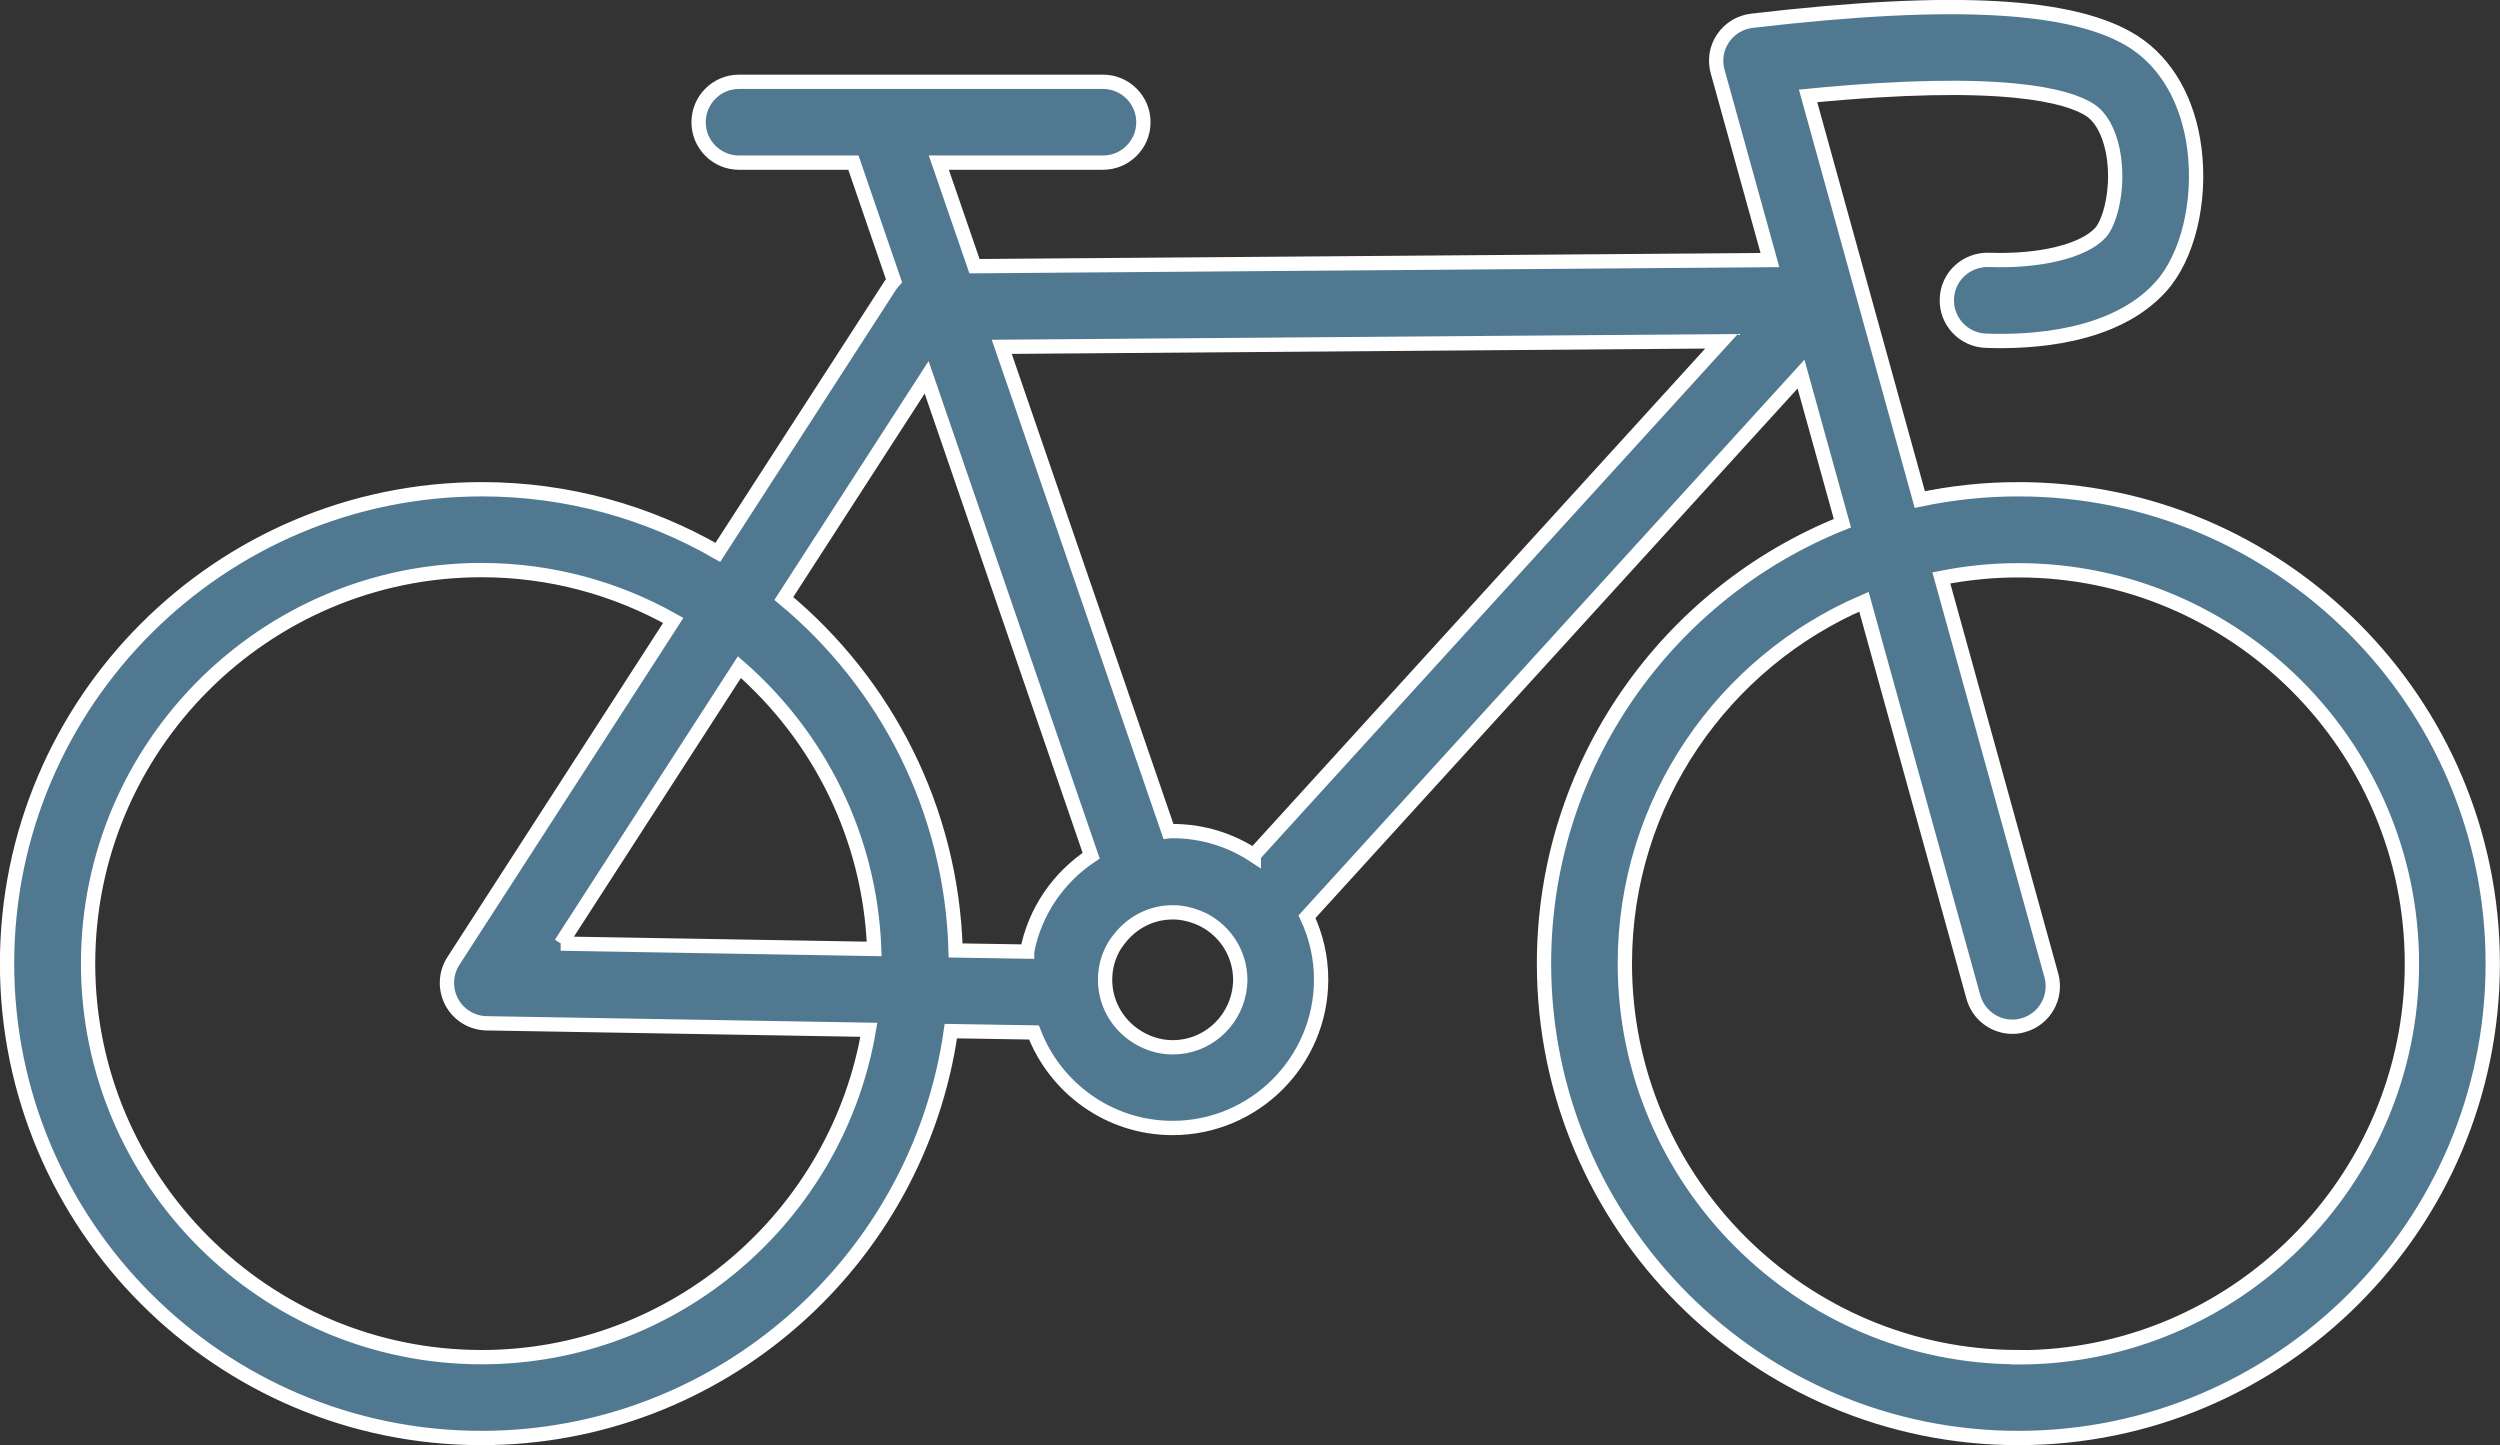
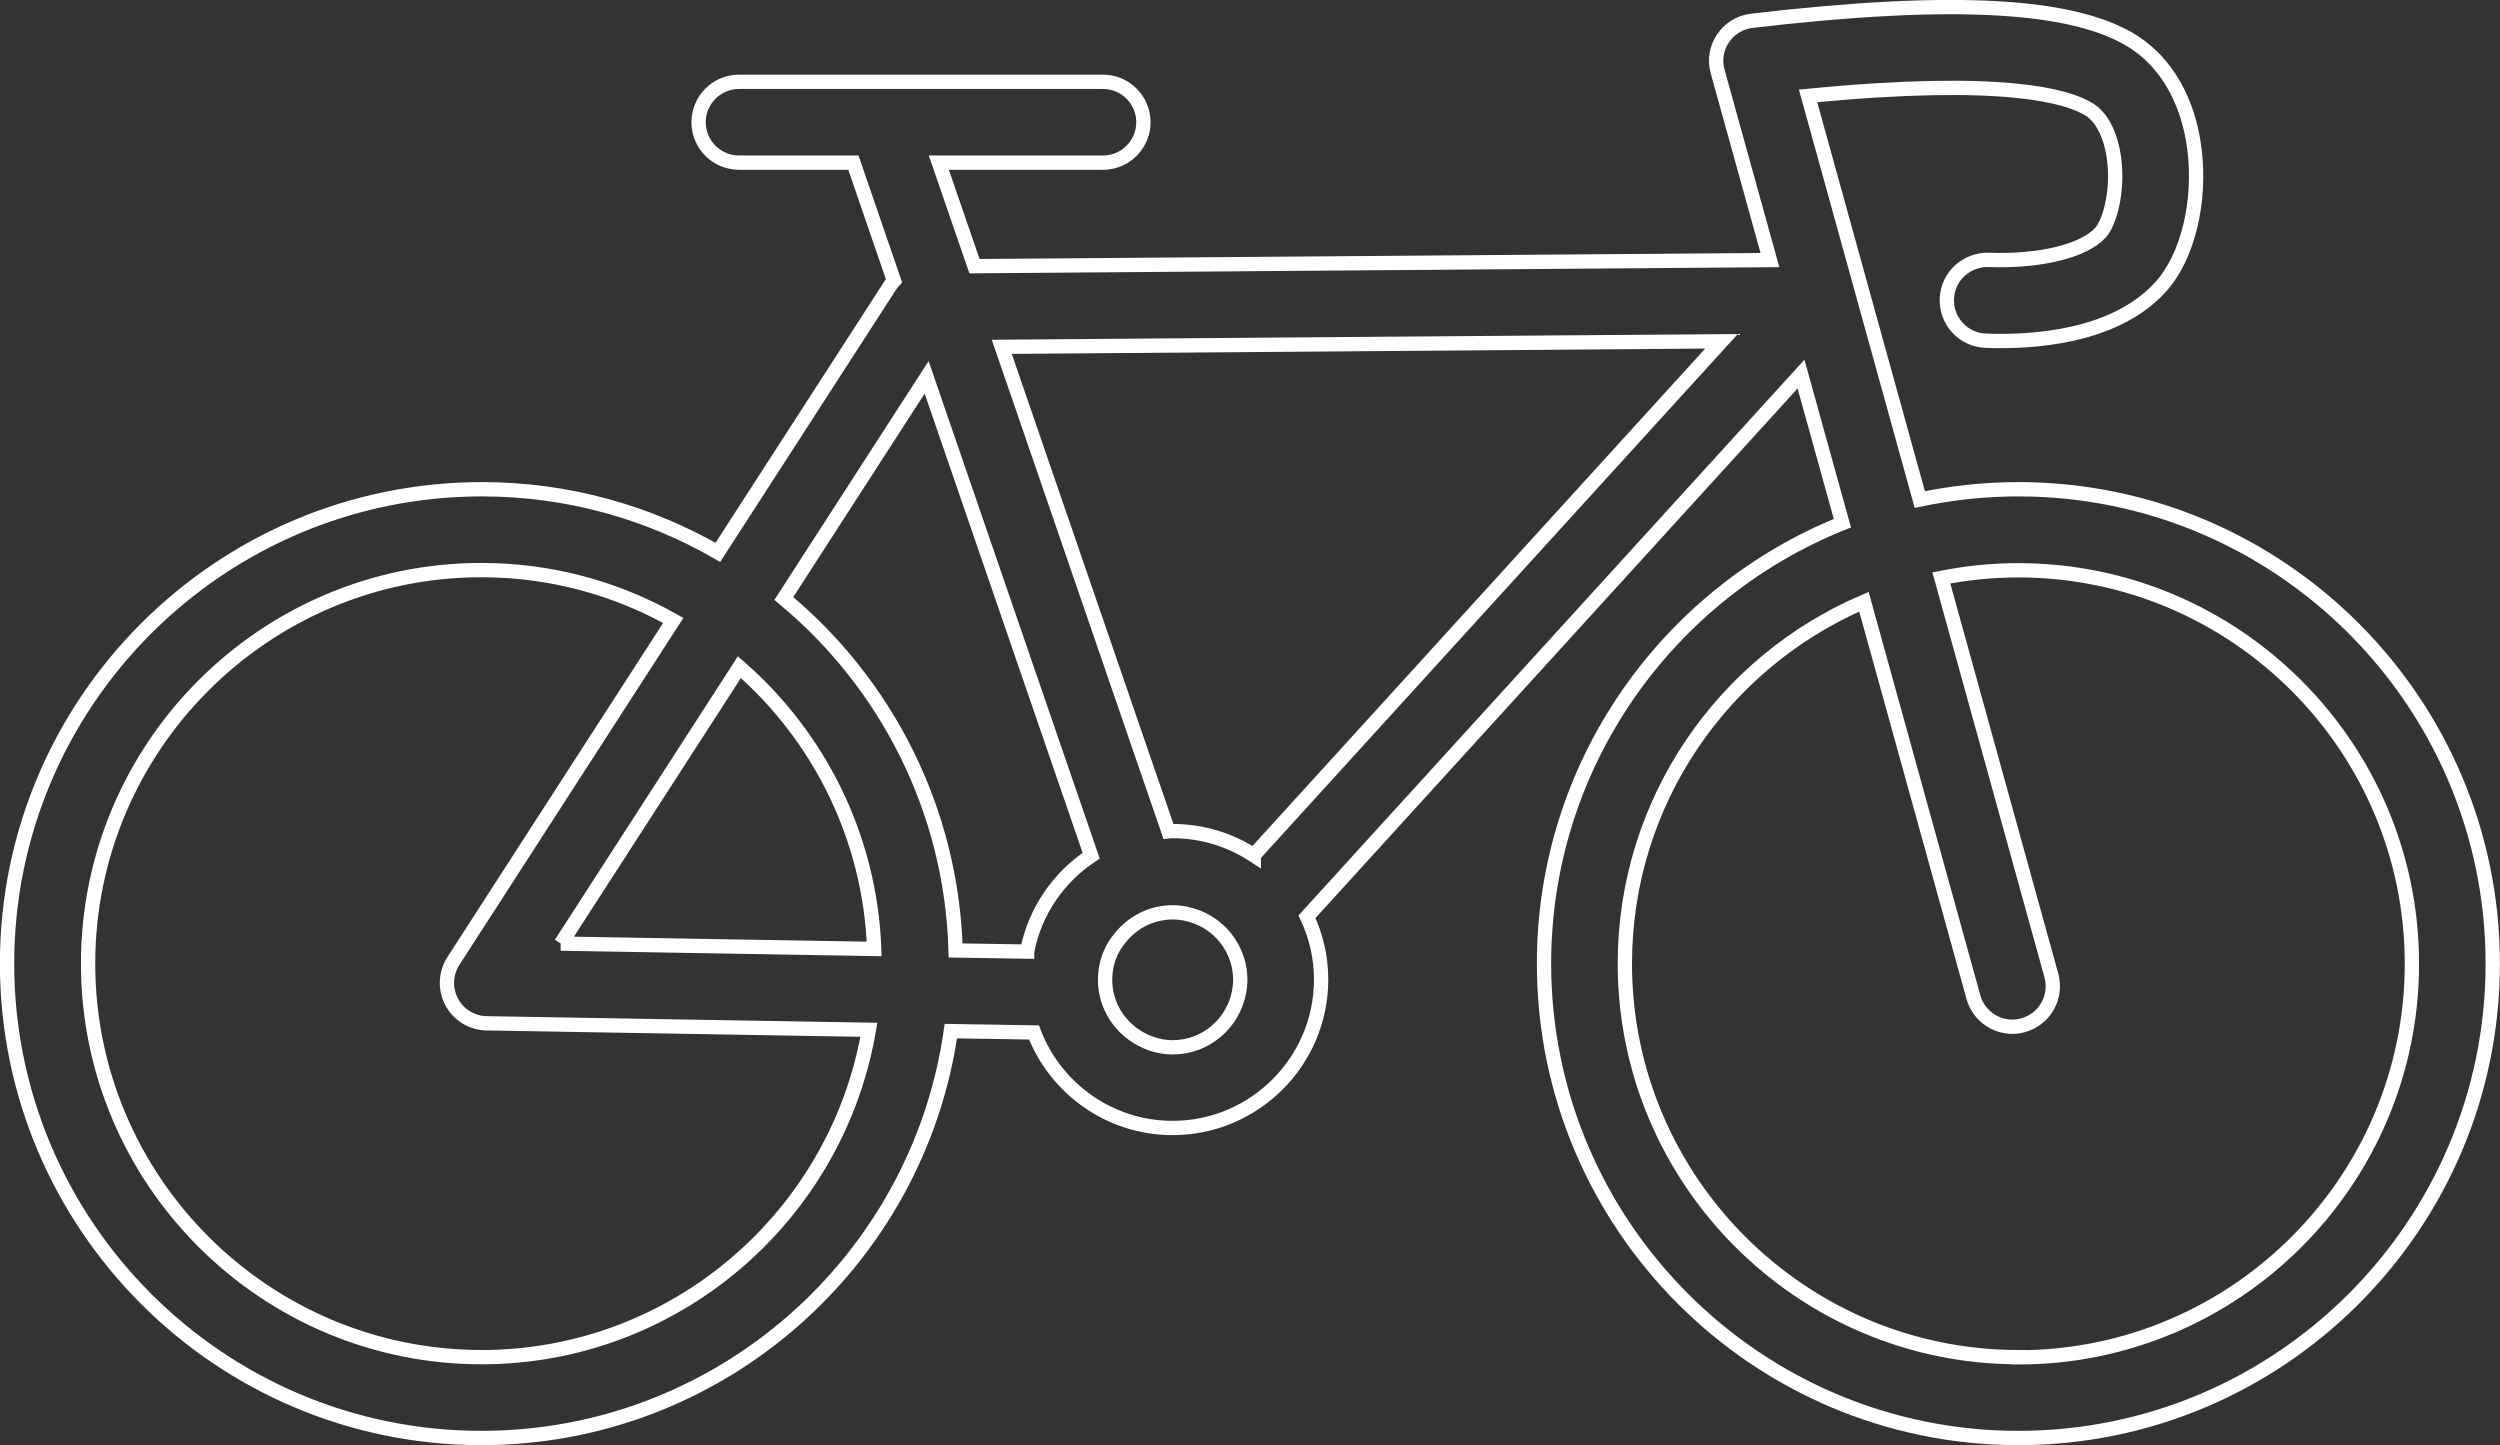
<svg xmlns="http://www.w3.org/2000/svg" id="Layer_1" viewBox="0 0 131.12 75.8">
  <rect x="0" y="0" width="131.12" height="75.8" fill="#333333" stroke="none" />
  <defs>
    <style>.cls-1,.cls-2{fill:none;}.cls-3{clip-path:url(#clippath);}.cls-4{fill:#517891;}.cls-2{stroke:#fff;stroke-miterlimit:10;stroke-width:.75px;}</style>
    <clipPath id="clippath">
      <rect class="cls-1" width="131.12" height="75.8" />
    </clipPath>
  </defs>
  <g class="cls-3">
-     <path class="cls-4" d="M105.86,71.18c-11.38,0-20.64-9.26-20.64-20.64,0-8.51,5.18-15.83,12.54-18.98l5.74,20.73c.26,.94,1.11,1.56,2.04,1.56,.19,0,.38-.02,.57-.08,1.13-.31,1.79-1.48,1.48-2.61l-5.77-20.85c1.31-.26,2.66-.4,4.04-.4,11.38,0,20.64,9.26,20.64,20.64s-9.26,20.64-20.64,20.64m-40.1-26.32c-1.22-.8-2.68-1.27-4.25-1.27-.08,0-.15,0-.23,.01l-8.74-25.41,37.75-.29-24.53,26.95Zm-.77,7.15c-.3,1.65-1.74,2.92-3.48,2.92-.77,0-1.48-.26-2.07-.68-.89-.64-1.48-1.68-1.48-2.86,0-.5,.1-.97,.29-1.4,.12-.28,.28-.53,.47-.76,.65-.84,1.65-1.38,2.79-1.38,.46,0,.9,.1,1.31,.26,0,0,0,0,0,0,1.31,.52,2.23,1.8,2.23,3.29,0,.22-.03,.42-.06,.63m-11.12-2.1l-3.75-.06c-.21-7.41-3.67-14.03-9.01-18.46l7.49-11.6,8.63,25.09c-1.72,1.14-2.96,2.93-3.36,5.02m-24.45-.42l9.36-14.5c4.16,3.63,6.85,8.89,7.07,14.78l-16.44-.28Zm-4.16,21.69c-11.38,0-20.64-9.26-20.64-20.64S13.88,29.9,25.25,29.9c3.65,0,7.08,.96,10.06,2.64l-11.53,17.86c-.42,.65-.45,1.47-.09,2.15s1.07,1.11,1.83,1.12l20.05,.34c-1.65,9.73-10.13,17.17-20.32,17.17M105.86,25.66c-1.77,0-3.5,.19-5.17,.54l-5.86-21.17c10.24-1,13.65,0,14.79,.74,.64,.42,1.1,1.35,1.26,2.56,.23,1.76-.26,3.38-.71,3.87-.88,.97-3.19,1.53-5.86,1.43-1.18-.03-2.16,.87-2.2,2.04-.05,1.17,.87,2.16,2.04,2.2,2.38,.09,6.75-.15,9.17-2.82,1.42-1.56,2.13-4.48,1.77-7.27-.32-2.48-1.45-4.46-3.16-5.57-3.1-2-9.47-2.36-20.05-1.12-.61,.07-1.17,.41-1.51,.92-.35,.51-.45,1.15-.28,1.75l2.74,9.88-41.72,.32-1.87-5.43h8.61c1.17,0,2.12-.95,2.12-2.12s-.95-2.12-2.12-2.12h-19.09c-1.17,0-2.12,.95-2.12,2.12s.95,2.12,2.12,2.12h6l2.13,6.2c-.06,.07-.13,.14-.19,.23l-9.05,14.01c-3.65-2.1-7.87-3.31-12.37-3.31C11.54,25.66,.37,36.82,.37,50.54s11.16,24.88,24.88,24.88c12.52,0,22.9-9.29,24.62-21.34l4.36,.07c1.12,2.92,3.95,5.01,7.27,5.01,4.29,0,7.79-3.49,7.79-7.79,0-1.18-.27-2.29-.74-3.29l25.91-28.46,2.17,7.82c-9.16,3.67-15.65,12.64-15.65,23.1,0,13.72,11.16,24.88,24.88,24.88s24.88-11.16,24.88-24.88-11.16-24.88-24.88-24.88" />
    <path class="cls-2" d="M105.86,71.18c-11.38,0-20.64-9.26-20.64-20.64,0-8.51,5.18-15.83,12.54-18.98l5.74,20.73c.26,.94,1.11,1.56,2.04,1.56,.19,0,.38-.02,.57-.08,1.13-.31,1.79-1.48,1.48-2.61l-5.77-20.85c1.31-.26,2.66-.4,4.04-.4,11.38,0,20.64,9.26,20.64,20.64s-9.26,20.64-20.64,20.64Zm-40.1-26.32c-1.22-.8-2.68-1.27-4.25-1.27-.08,0-.15,0-.23,.01l-8.74-25.41,37.75-.29-24.53,26.95Zm-.77,7.15c-.3,1.65-1.74,2.92-3.48,2.92-.77,0-1.48-.26-2.07-.68-.89-.64-1.48-1.68-1.48-2.86,0-.5,.1-.97,.29-1.4,.12-.28,.28-.53,.47-.76,.65-.84,1.65-1.38,2.79-1.38,.46,0,.9,.1,1.31,.26,0,0,0,0,0,0,1.31,.52,2.23,1.8,2.23,3.29,0,.22-.03,.42-.06,.63Zm-11.12-2.1l-3.75-.06c-.21-7.41-3.67-14.03-9.01-18.46l7.49-11.6,8.63,25.09c-1.72,1.14-2.96,2.93-3.36,5.02Zm-24.45-.42l9.36-14.5c4.16,3.63,6.85,8.89,7.07,14.78l-16.44-.28Zm-4.16,21.69c-11.38,0-20.64-9.26-20.64-20.64S13.88,29.9,25.25,29.9c3.65,0,7.08,.96,10.06,2.64l-11.53,17.86c-.42,.65-.45,1.47-.09,2.15s1.07,1.11,1.83,1.12l20.05,.34c-1.65,9.73-10.13,17.17-20.32,17.17ZM105.86,25.66c-1.77,0-3.5,.19-5.17,.54l-5.86-21.17c10.24-1,13.65,0,14.79,.74,.64,.42,1.1,1.35,1.26,2.56,.23,1.76-.26,3.38-.71,3.87-.88,.97-3.19,1.53-5.86,1.43-1.18-.03-2.16,.87-2.2,2.04-.05,1.17,.87,2.16,2.04,2.2,2.38,.09,6.75-.15,9.17-2.82,1.42-1.56,2.13-4.48,1.77-7.27-.32-2.48-1.45-4.46-3.16-5.57-3.1-2-9.47-2.36-20.05-1.12-.61,.07-1.17,.41-1.51,.92-.35,.51-.45,1.15-.28,1.75l2.74,9.88-41.72,.32-1.87-5.43h8.61c1.17,0,2.12-.95,2.12-2.12s-.95-2.12-2.12-2.12h-19.09c-1.17,0-2.12,.95-2.12,2.12s.95,2.12,2.12,2.12h6l2.13,6.2c-.06,.07-.13,.14-.19,.23l-9.05,14.01c-3.65-2.1-7.87-3.31-12.37-3.31C11.54,25.66,.37,36.82,.37,50.54s11.16,24.88,24.88,24.88c12.52,0,22.9-9.29,24.62-21.34l4.36,.07c1.12,2.92,3.95,5.01,7.27,5.01,4.29,0,7.79-3.49,7.79-7.79,0-1.18-.27-2.29-.74-3.29l25.91-28.46,2.17,7.82c-9.16,3.67-15.65,12.64-15.65,23.1,0,13.72,11.16,24.88,24.88,24.88s24.88-11.16,24.88-24.88-11.16-24.88-24.88-24.88Z" />
  </g>
</svg>